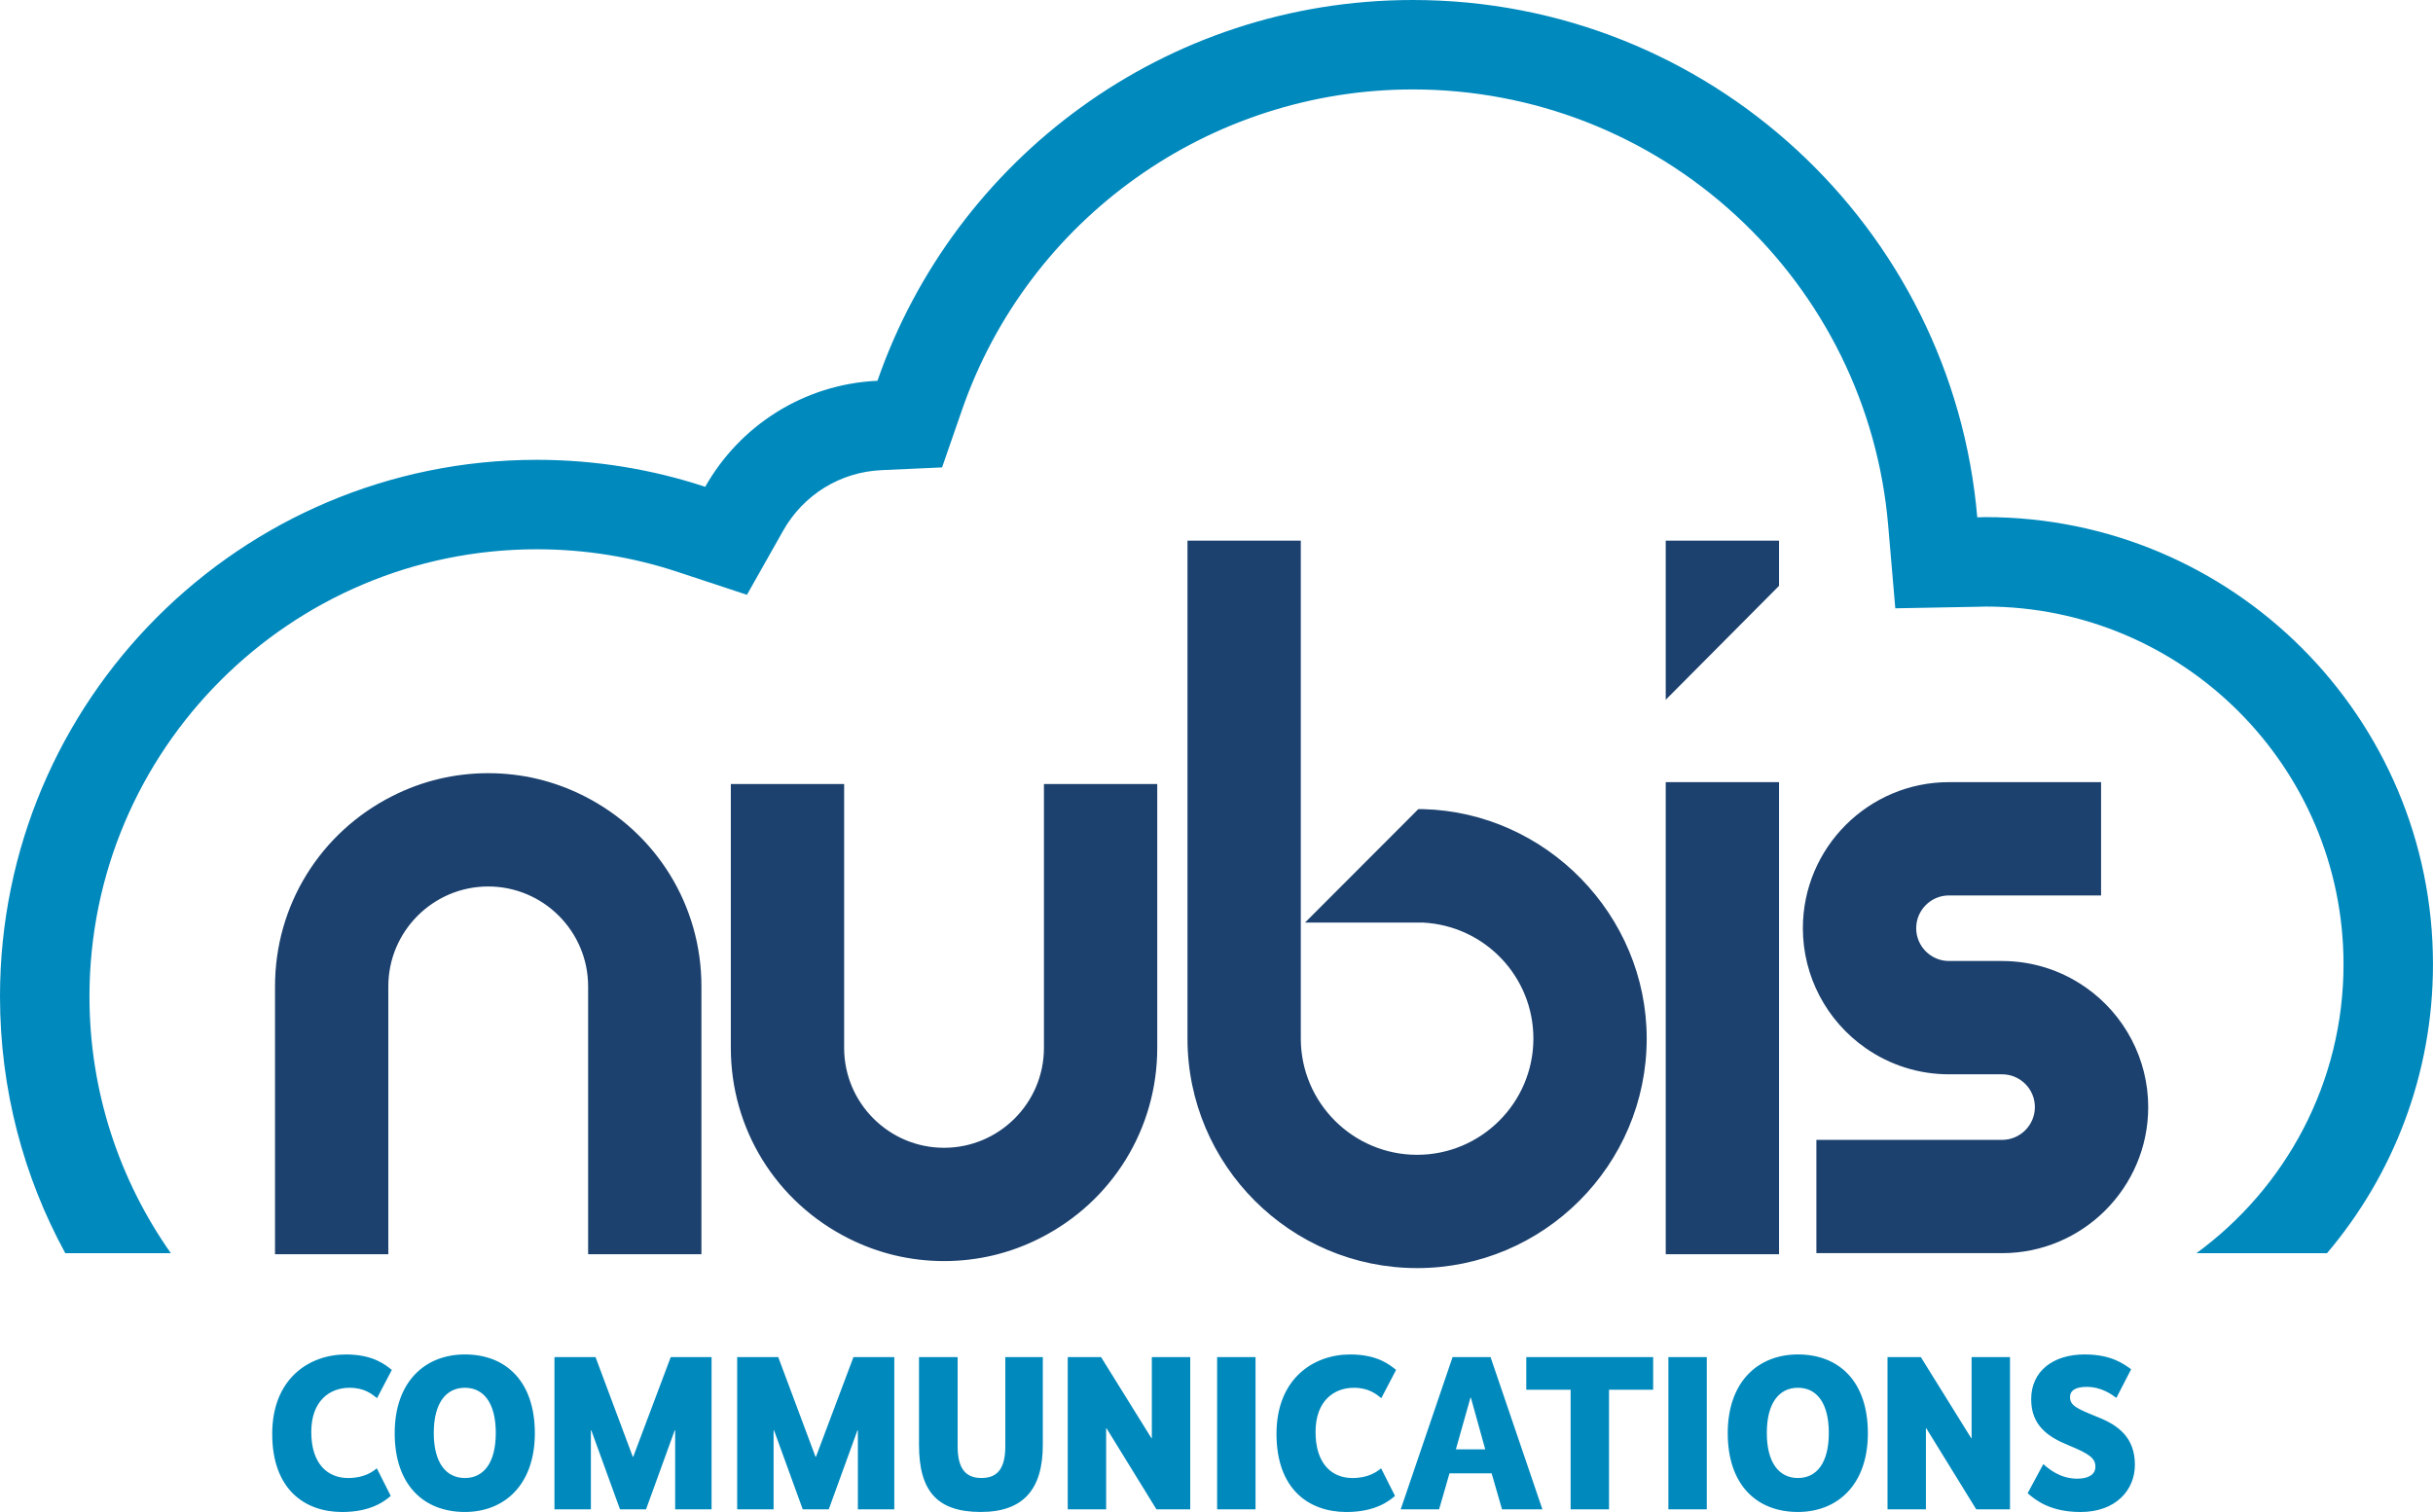
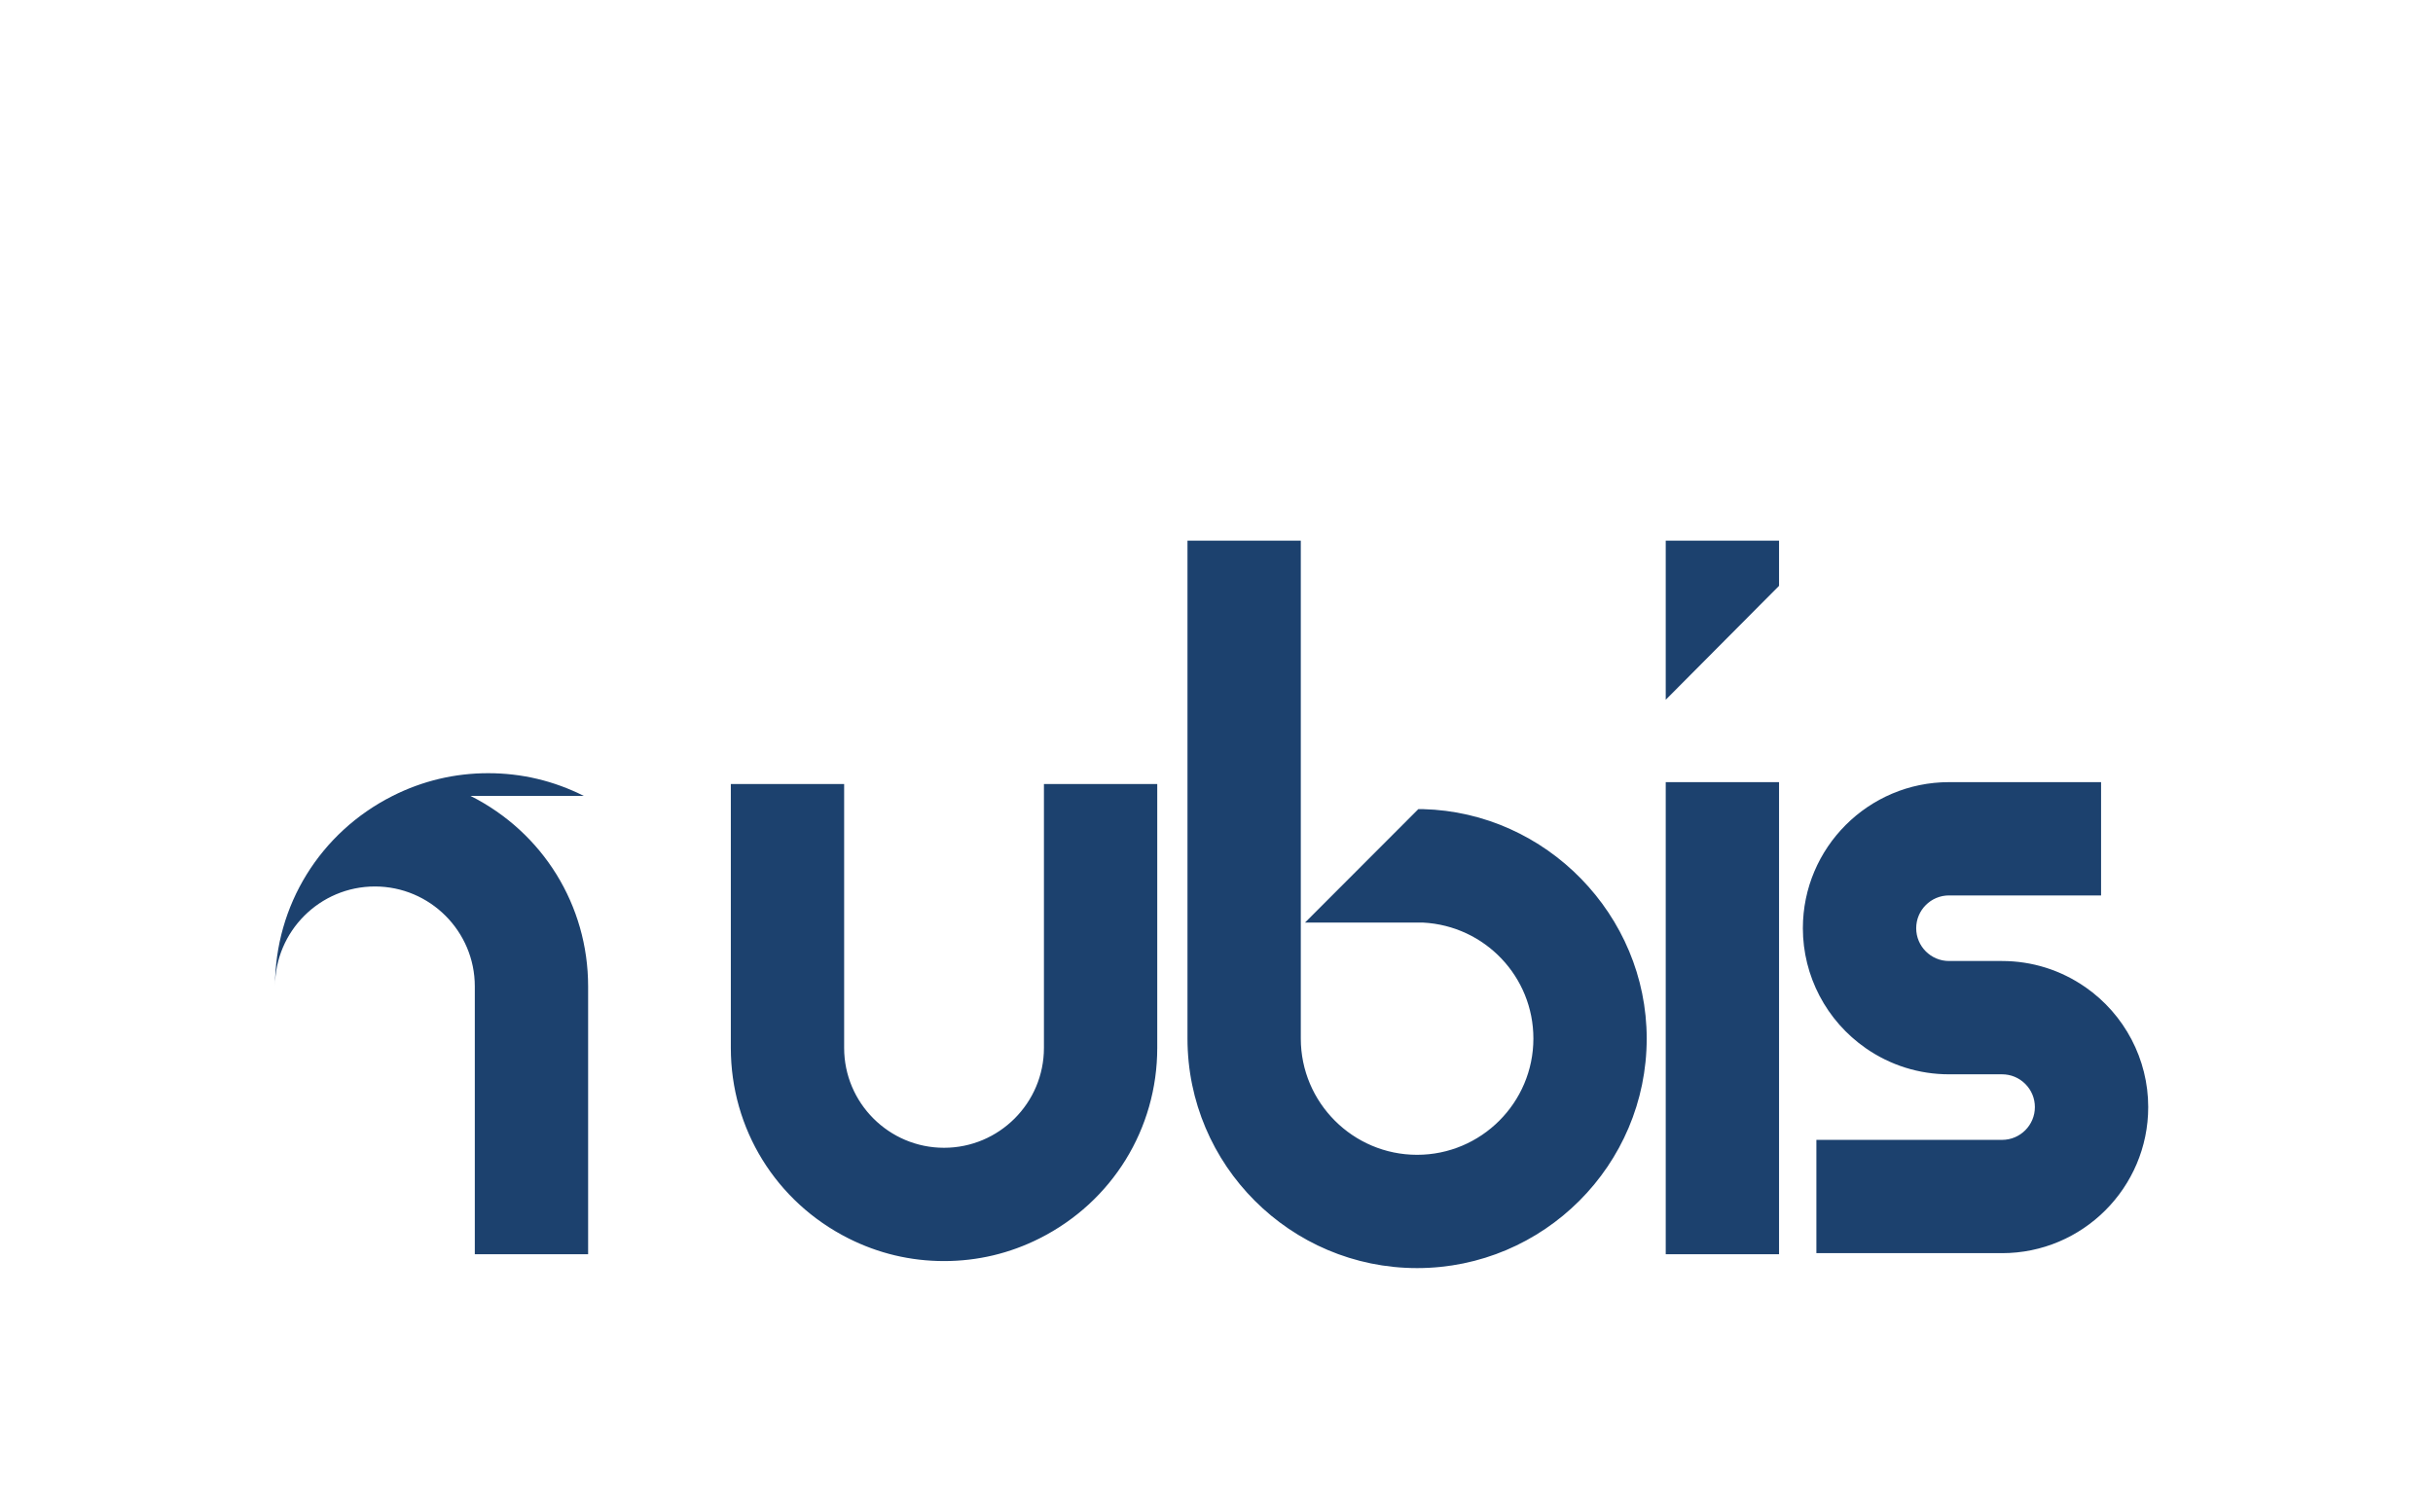
<svg xmlns="http://www.w3.org/2000/svg" id="a" width="150" height="93.239" viewBox="0 0 150 93.239">
-   <path d="M102.696,43.152l6.986-7.025v-2.787h-6.986v9.812ZM128.562,60.871c-1.514-1.052-3.288-1.609-5.129-1.609h-3.273c-1.115,0-2.022-.907-2.022-2.022s.907-2.022,2.022-2.022h9.376v-6.986h-9.376c-4.967,0-9.009,4.041-9.009,9.009,0,2.944,1.45,5.711,3.88,7.4,1.514,1.052,3.287,1.608,5.129,1.608h3.272s0,0,0,0c.54,0,1.047.21,1.43.592.382.382.593.89.593,1.429,0,1.115-.907,2.022-2.022,2.022h-11.449v6.986h11.448c4.969,0,9.01-4.041,9.01-9.009,0-2.944-1.45-5.71-3.88-7.4ZM102.696,77.342h6.986v-29.111h-6.986v29.111ZM35.992,49.08c-1.845-.929-3.827-1.4-5.892-1.4s-4.048.471-5.892,1.4c-4.473,2.254-7.253,6.754-7.253,11.745v16.517h6.986v-16.517c0-3.396,2.763-6.159,6.159-6.159s6.159,2.763,6.159,6.159v16.517h6.986v-16.517c0-4.991-2.779-9.492-7.253-11.745ZM87.732,49.896h-.289l-6.986,6.996h7.278c3.819.2,6.802,3.341,6.802,7.151,0,3.953-3.217,7.17-7.17,7.17s-7.17-3.217-7.17-7.17v-30.703h-6.986v30.703c0,7.806,6.351,14.156,14.156,14.156s14.156-6.351,14.156-14.156c0-7.607-6.187-13.952-13.791-14.147ZM64.361,64.621c0,3.396-2.763,6.159-6.159,6.159s-6.159-2.763-6.159-6.159v-16.271h-6.986v16.271c0,4.991,2.779,9.492,7.253,11.745,1.845.929,3.827,1.4,5.892,1.4s4.048-.471,5.892-1.4c4.473-2.254,7.253-6.754,7.253-11.745v-16.271h-6.986v16.271Z" fill="#1c416e" stroke-width="0" />
-   <path d="M10.533,77.28c-3.156-4.484-5.017-9.943-5.017-15.831,0-15.206,12.371-27.577,27.577-27.577,2.958,0,5.869.466,8.654,1.386l4.304,1.421,2.228-3.947c1.257-2.227,3.525-3.625,6.066-3.74l3.736-.169,1.225-3.534c4.102-11.827,15.273-19.774,27.798-19.774,7.412,0,14.492,2.765,19.936,7.787,5.413,4.994,8.741,11.767,9.368,19.072l.441,5.138,5.156-.096c.099-.002.197-.005.295-.008.042-.001.084-.003.121-.004,12.165,0,22.062,9.897,22.062,22.062,0,7.31-3.576,13.797-9.068,17.814h8.05c4.072-4.806,6.533-11.021,6.533-17.814,0-15.231-12.347-27.577-27.577-27.577-.174,0-.345.01-.518.013C120.369,14.029,105.377,0,87.106,0c-15.282,0-28.269,9.814-33.009,23.482-4.562.207-8.503,2.788-10.62,6.538-3.266-1.078-6.756-1.664-10.384-1.664C14.816,28.356,0,43.172,0,61.449c0,5.735,1.459,11.128,4.026,15.831h6.507Z" fill="#0089bd" stroke-width="0" />
-   <path d="M21.545,85.579c.939,0,1.388.395,1.701.64l.911-1.742c-.381-.299-1.129-.952-2.83-.952-2.259,0-4.544,1.483-4.544,4.898s2,4.817,4.313,4.817c1.796,0,2.653-.694,2.993-.993l-.857-1.701c-.259.218-.789.599-1.769.599-1.238,0-2.272-.844-2.272-2.844,0-1.918,1.143-2.721,2.354-2.721ZM28.661,83.524c-2.449,0-4.327,1.673-4.327,4.857s1.782,4.857,4.327,4.857c2.436,0,4.313-1.674,4.313-4.857s-1.768-4.857-4.313-4.857ZM28.661,91.144c-1.17,0-1.918-.953-1.918-2.776,0-1.837.748-2.789,1.918-2.789s1.905.953,1.905,2.789c0,1.823-.735,2.776-1.905,2.776ZM39.041,89.837h-.027l-2.299-6.15h-2.531v9.388h2.245v-4.871h.027l1.768,4.871h1.606l1.768-4.871h.027v4.871h2.245v-9.388h-2.517l-2.313,6.15ZM50.306,89.837h-.027l-2.299-6.15h-2.531v9.388h2.245v-4.871h.027l1.769,4.871h1.605l1.768-4.871h.027v4.871h2.245v-9.388h-2.517l-2.313,6.15ZM61.979,89.184c0,1.388-.49,1.959-1.47,1.959s-1.469-.585-1.469-1.959v-5.497h-2.381v5.415c0,2.844,1.116,4.136,3.81,4.136,2.612,0,3.823-1.388,3.823-4.136v-5.415h-2.313v5.497ZM71.012,88.681h-.027l-3.102-4.993h-2.054v9.388h2.367v-4.993h.027l3.075,4.993h2.082v-9.388h-2.367v4.993ZM75.039,93.076h2.367v-9.388h-2.367v9.388ZM83.46,85.579c.939,0,1.388.395,1.701.64l.912-1.742c-.381-.299-1.129-.952-2.83-.952-2.258,0-4.544,1.483-4.544,4.898s2,4.817,4.313,4.817c1.796,0,2.653-.694,2.993-.993l-.857-1.701c-.259.218-.789.599-1.769.599-1.238,0-2.272-.844-2.272-2.844,0-1.918,1.143-2.721,2.354-2.721ZM89.555,83.687l-3.198,9.388h2.367l.64-2.218h2.599l.64,2.218h2.49l-3.197-9.388h-2.34ZM89.759,89.375l.898-3.184h.027l.884,3.184h-1.809ZM94.098,85.701h2.735v7.374h2.367v-7.374h2.721v-2.014h-7.823v2.014ZM102.86,93.076h2.367v-9.388h-2.367v9.388ZM110.846,83.524c-2.449,0-4.327,1.673-4.327,4.857s1.782,4.857,4.327,4.857c2.436,0,4.313-1.674,4.313-4.857s-1.768-4.857-4.313-4.857ZM110.846,91.144c-1.17,0-1.918-.953-1.918-2.776,0-1.837.748-2.789,1.918-2.789s1.905.953,1.905,2.789c0,1.823-.735,2.776-1.905,2.776ZM121.553,88.681h-.027l-3.102-4.993h-2.054v9.388h2.367v-4.993h.027l3.075,4.993h2.082v-9.388h-2.367v4.993ZM129.335,87.388c-1.32-.531-1.714-.721-1.714-1.238,0-.408.354-.626,1.021-.626.911,0,1.524.449,1.837.68l.912-1.769c-.436-.299-1.184-.911-2.871-.911-1.946,0-3.293,1.034-3.293,2.762,0,1.619,1.034,2.326,2.313,2.844,1.279.53,1.646.789,1.646,1.32,0,.476-.422.735-1.116.735-1.061,0-1.755-.599-2.095-.898l-.966,1.796c.503.435,1.401,1.157,3.265,1.157,2.163,0,3.347-1.347,3.347-2.912,0-1.633-.966-2.422-2.286-2.939Z" fill="#0089bd" stroke-width="0" />
+   <path d="M102.696,43.152l6.986-7.025v-2.787h-6.986v9.812ZM128.562,60.871c-1.514-1.052-3.288-1.609-5.129-1.609h-3.273c-1.115,0-2.022-.907-2.022-2.022s.907-2.022,2.022-2.022h9.376v-6.986h-9.376c-4.967,0-9.009,4.041-9.009,9.009,0,2.944,1.45,5.711,3.88,7.4,1.514,1.052,3.287,1.608,5.129,1.608h3.272s0,0,0,0c.54,0,1.047.21,1.43.592.382.382.593.89.593,1.429,0,1.115-.907,2.022-2.022,2.022h-11.449v6.986h11.448c4.969,0,9.01-4.041,9.01-9.009,0-2.944-1.45-5.71-3.88-7.4ZM102.696,77.342h6.986v-29.111h-6.986v29.111ZM35.992,49.08c-1.845-.929-3.827-1.4-5.892-1.4s-4.048.471-5.892,1.4c-4.473,2.254-7.253,6.754-7.253,11.745v16.517v-16.517c0-3.396,2.763-6.159,6.159-6.159s6.159,2.763,6.159,6.159v16.517h6.986v-16.517c0-4.991-2.779-9.492-7.253-11.745ZM87.732,49.896h-.289l-6.986,6.996h7.278c3.819.2,6.802,3.341,6.802,7.151,0,3.953-3.217,7.17-7.17,7.17s-7.17-3.217-7.17-7.17v-30.703h-6.986v30.703c0,7.806,6.351,14.156,14.156,14.156s14.156-6.351,14.156-14.156c0-7.607-6.187-13.952-13.791-14.147ZM64.361,64.621c0,3.396-2.763,6.159-6.159,6.159s-6.159-2.763-6.159-6.159v-16.271h-6.986v16.271c0,4.991,2.779,9.492,7.253,11.745,1.845.929,3.827,1.4,5.892,1.4s4.048-.471,5.892-1.4c4.473-2.254,7.253-6.754,7.253-11.745v-16.271h-6.986v16.271Z" fill="#1c416e" stroke-width="0" />
</svg>